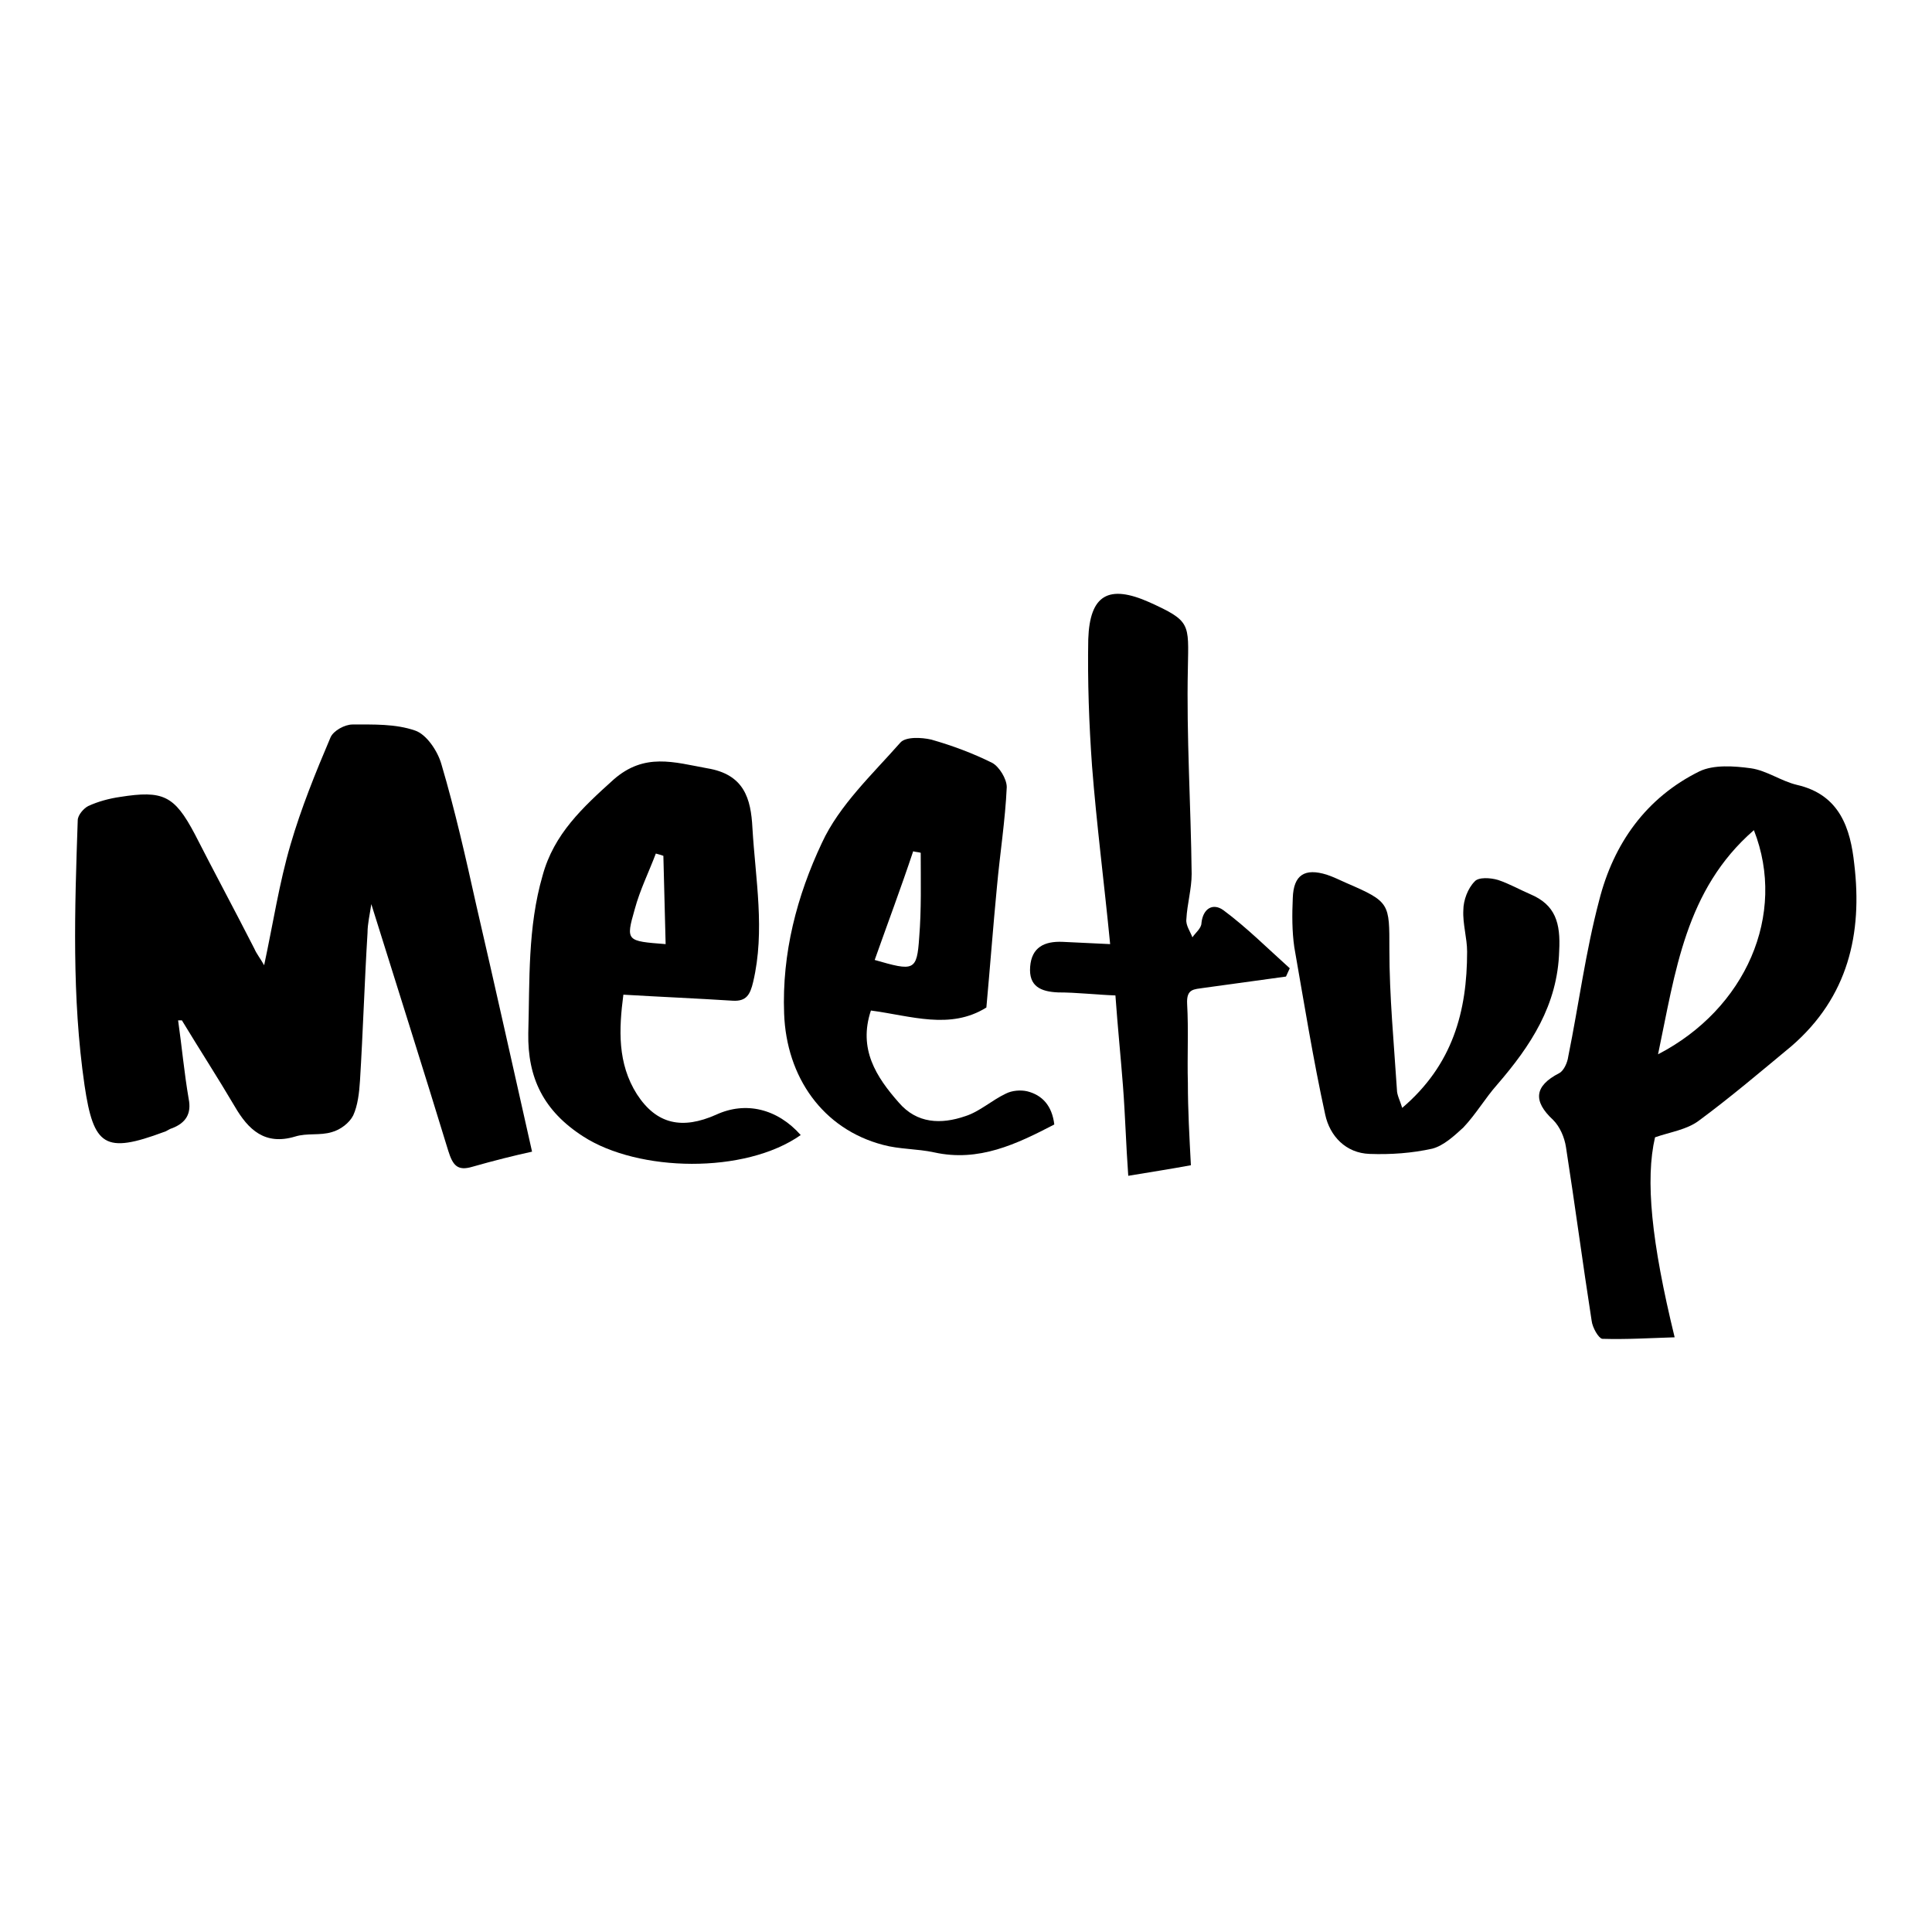
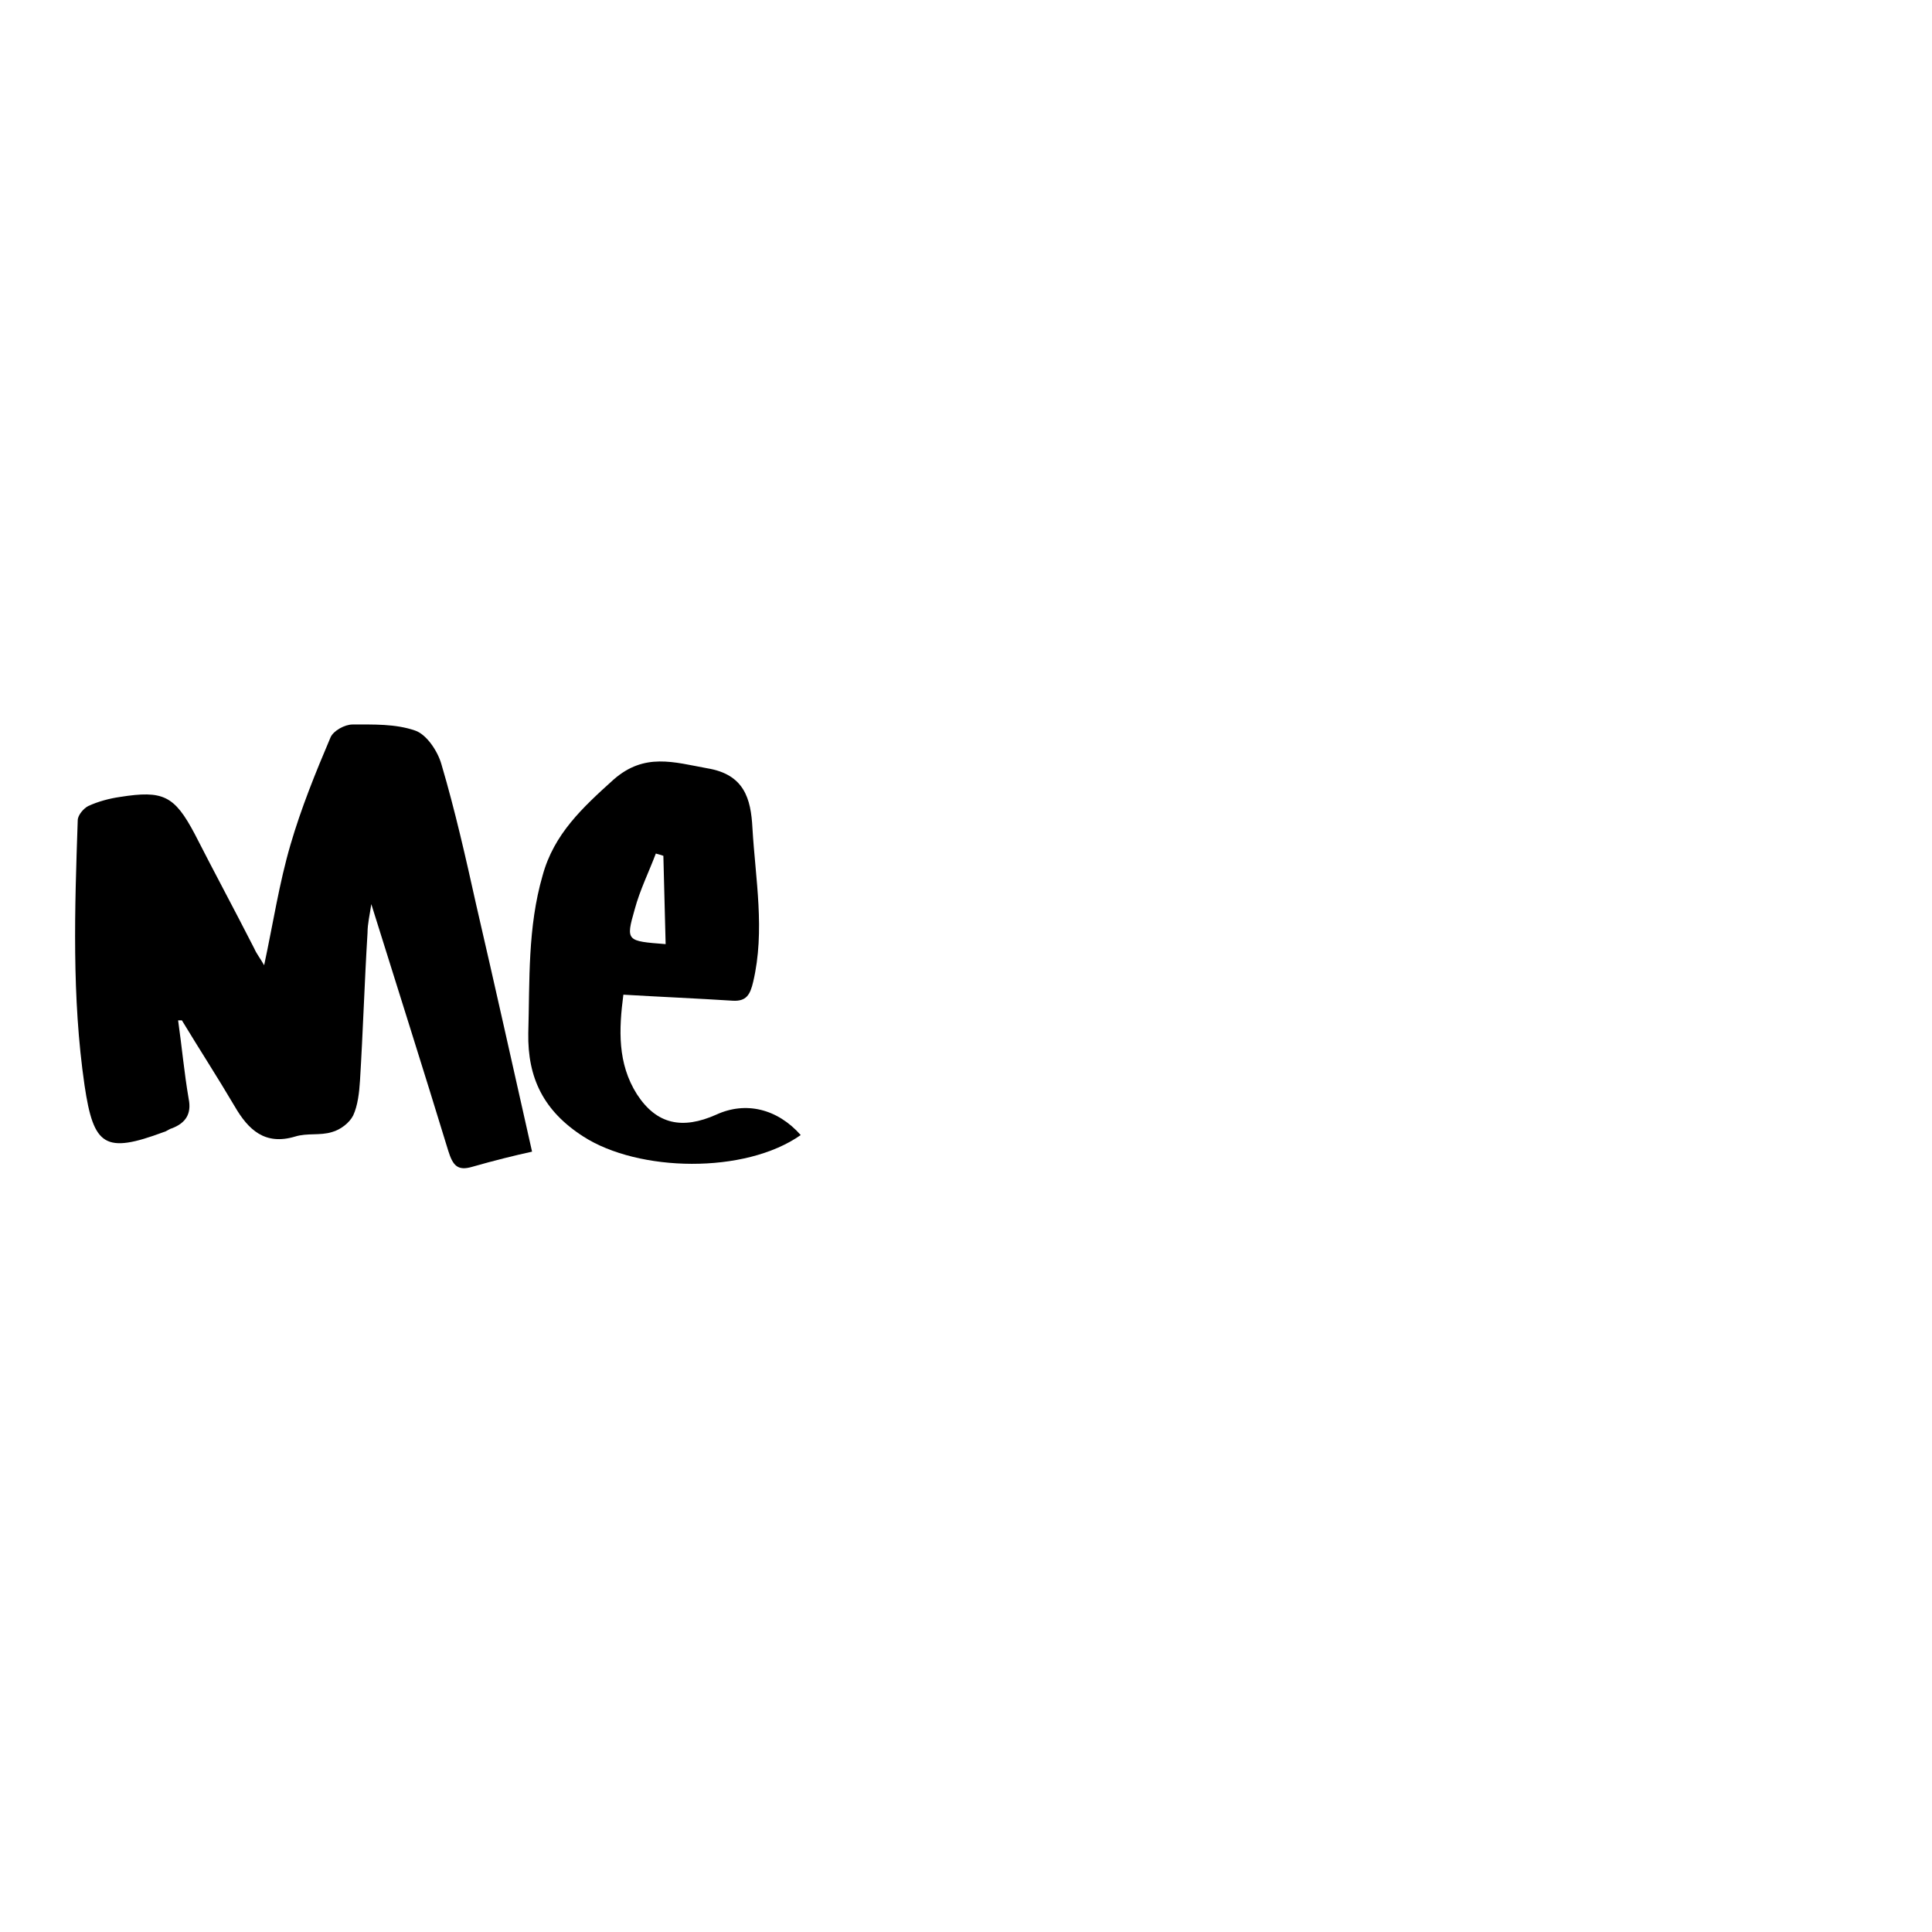
<svg xmlns="http://www.w3.org/2000/svg" version="1.1" x="0px" y="0px" viewBox="0 0 256 256" enable-background="new 0 0 256 256" xml:space="preserve">
  <g>
    <g>
      <g>
        <g>
          <path fill="#000000" d="M58.5,101.3c-0.5-1.8-2-4-3.5-4.5c-2.6-0.9-5.5-0.8-8.3-0.8c-1,0-2.5,0.8-2.9,1.7c-2,4.7-3.9,9.4-5.3,14.2c-1.5,5.1-2.3,10.4-3.5,16c-0.5-0.9-1-1.5-1.3-2.2c-2.6-5.1-5.3-10.1-7.9-15.2c-2.7-5.1-4.2-5.8-9.9-4.9c-1.4,0.2-2.9,0.6-4.2,1.2c-0.6,0.3-1.4,1.2-1.4,1.9c-0.4,11.7-0.8,23.4,0.9,35.1c1.2,8.1,2.7,9.1,10.5,6.2c0.4-0.1,0.7-0.4,1.1-0.5c1.8-0.7,2.6-1.9,2.2-3.9c-0.6-3.5-0.9-6.9-1.4-10.4c0.2,0,0.3,0,0.5,0c2.3,3.8,4.7,7.5,7,11.4c1.8,3.1,4,5.2,8,4c1.6-0.5,3.3-0.1,4.9-0.6c1.1-0.3,2.3-1.2,2.8-2.2c0.6-1.3,0.8-3,0.9-4.6c0.4-6.5,0.6-13.1,1-19.6c0-1.2,0.3-2.4,0.5-3.8c3.5,11.2,6.9,21.9,10.2,32.7c0.6,1.9,1.2,2.7,3.2,2.1c2.8-0.8,5.6-1.5,7.9-2c-2.5-11.1-4.9-21.9-7.4-32.7C61.7,113.6,60.3,107.4,58.5,101.3z" />
-           <path fill="#000000" d="M245.7,114.5c-0.5-4.7-1.9-9.2-7.6-10.5c-2.1-0.5-4-1.9-6.1-2.2c-2.2-0.3-4.9-0.5-6.8,0.4c-7.1,3.5-11.4,9.6-13.3,17.1c-1.8,6.8-2.7,13.8-4.1,20.7c-0.1,0.8-0.6,1.9-1.2,2.2c-3.3,1.7-3.5,3.7-0.8,6.2c0.9,0.9,1.5,2.3,1.7,3.6c1.2,7.7,2.2,15.3,3.4,23c0.1,0.9,0.9,2.3,1.4,2.4c3.2,0.1,6.3-0.1,9.6-0.2c-3.1-12.7-3.9-20.9-2.6-26.5c2-0.7,4.2-1,5.8-2.2c4.2-3.1,8.2-6.5,12.3-9.9C244.9,132.1,246.8,123.7,245.7,114.5z M219.7,139.7c2.3-10.9,3.6-21.8,12.7-29.7C236.8,121.2,231.3,133.7,219.7,139.7z" />
          <path fill="#000000" d="M94.9,147.7c-4.5,2-7.9,1.3-10.5-2.7c-2.6-4.1-2.4-8.6-1.8-13.2c5.1,0.3,9.8,0.5,14.5,0.8c1.8,0.1,2.3-0.8,2.7-2.5c1.6-6.8,0.3-13.6-0.1-20.4c-0.2-3.9-1.1-7.1-6-7.9c-4.4-0.8-8.3-2.1-12.4,1.5c-4.1,3.7-7.9,7.2-9.4,12.7c-2,6.9-1.7,13.9-1.9,20.9c-0.1,5.9,2,10.3,7.3,13.7c7.3,4.7,21.4,5,28.8-0.2C103,146.9,98.8,145.9,94.9,147.7z M84.1,120.5c0.7-2.6,1.9-5,2.8-7.4c0.4,0.1,0.7,0.2,1,0.3c0.1,3.8,0.2,7.6,0.3,11.7C83,124.7,82.9,124.7,84.1,120.5z" />
-           <path fill="#000000" d="M136.1,144.6c-0.9-0.2-2-0.1-2.8,0.3c-1.9,0.9-3.5,2.4-5.4,3c-3.2,1.1-6.4,1-8.8-1.8c-3-3.4-5.4-7.1-3.7-12.2c5.3,0.7,10.5,2.6,15.3-0.4c0.5-5.5,0.9-10.8,1.4-16c0.4-4.4,1.1-8.8,1.3-13.2c0-1.1-1-2.7-1.9-3.2c-2.6-1.3-5.3-2.3-8.1-3.1c-1.3-0.3-3.4-0.4-4.1,0.4c-3.7,4.2-8.1,8.3-10.4,13.3c-3.3,7-5.3,14.6-5,22.6c0.3,8.4,5.1,15.3,13.1,17.4c2.2,0.6,4.5,0.5,6.8,1c5.9,1.3,10.9-1.1,15.9-3.7C139.4,146.5,138.1,145.1,136.1,144.6z M121,112.8c0.3,0.1,0.7,0.1,1,0.2c0,3.8,0.1,7.5-0.2,11.2c-0.3,4.5-0.7,4.5-5.9,3C117.6,122.4,119.4,117.6,121,112.8z" />
-           <path fill="#000000" d="M159.2,122.3c0,0.7-0.8,1.3-1.2,1.9c-0.3-0.8-0.9-1.6-0.8-2.4c0.1-2,0.7-4,0.7-6c-0.1-9.1-0.7-18.2-0.5-27.3c0.1-5.9,0.4-6.2-5.1-8.7c-5.4-2.4-7.9-1-8.1,4.9c-0.1,5.6,0.1,11.2,0.5,16.8c0.6,7.7,1.6,15.4,2.4,23.6c-2.3-0.1-4.3-0.2-6.3-0.3c-2.4-0.1-4.1,0.7-4.3,3.3c-0.2,2.6,1.4,3.3,3.7,3.4c2.5,0,4.9,0.3,7.6,0.4c0.3,4.2,0.7,8.1,1,12c0.3,3.9,0.4,7.8,0.7,11.9c3-0.5,5.6-0.9,8.3-1.4c-0.2-3.8-0.4-7.3-0.4-10.9c-0.1-3.5,0.1-7-0.1-10.5c-0.1-2,0.9-1.9,2.2-2.1c3.6-0.5,7.3-1,10.9-1.5c0.2-0.4,0.3-0.7,0.5-1.1c-2.9-2.6-5.7-5.4-8.8-7.7C160.7,119.6,159.4,120.4,159.2,122.3z" />
-           <path fill="#000000" d="M202.8,118.5c-1.4-0.6-2.8-1.4-4.3-1.9c-1-0.3-2.6-0.4-3.1,0.2c-0.9,0.9-1.5,2.5-1.5,3.8c-0.1,1.8,0.5,3.7,0.5,5.5c0,7.9-1.9,15-8.6,20.7c-0.3-1-0.7-1.7-0.7-2.4c-0.4-6.2-1-12.4-1-18.6c0-6.1,0.1-6.3-5.7-8.8c-0.9-0.4-1.7-0.8-2.6-1.1c-2.9-0.9-4.4,0-4.5,3.1c-0.1,2.2-0.1,4.4,0.2,6.5c1.3,7.4,2.5,14.9,4.1,22.2c0.6,2.8,2.7,5.1,5.9,5.2c2.8,0.1,5.6-0.1,8.3-0.7c1.5-0.4,2.9-1.7,4.1-2.8c1.7-1.8,2.9-3.9,4.5-5.7c4.4-5.1,8-10.5,8.2-17.7C206.8,122.3,206.1,119.9,202.8,118.5z" />
        </g>
      </g>
      <g />
      <g />
      <g />
      <g />
      <g />
      <g />
      <g />
      <g />
      <g />
      <g />
      <g />
      <g />
      <g />
      <g />
      <g />
    </g>
  </g>
</svg>